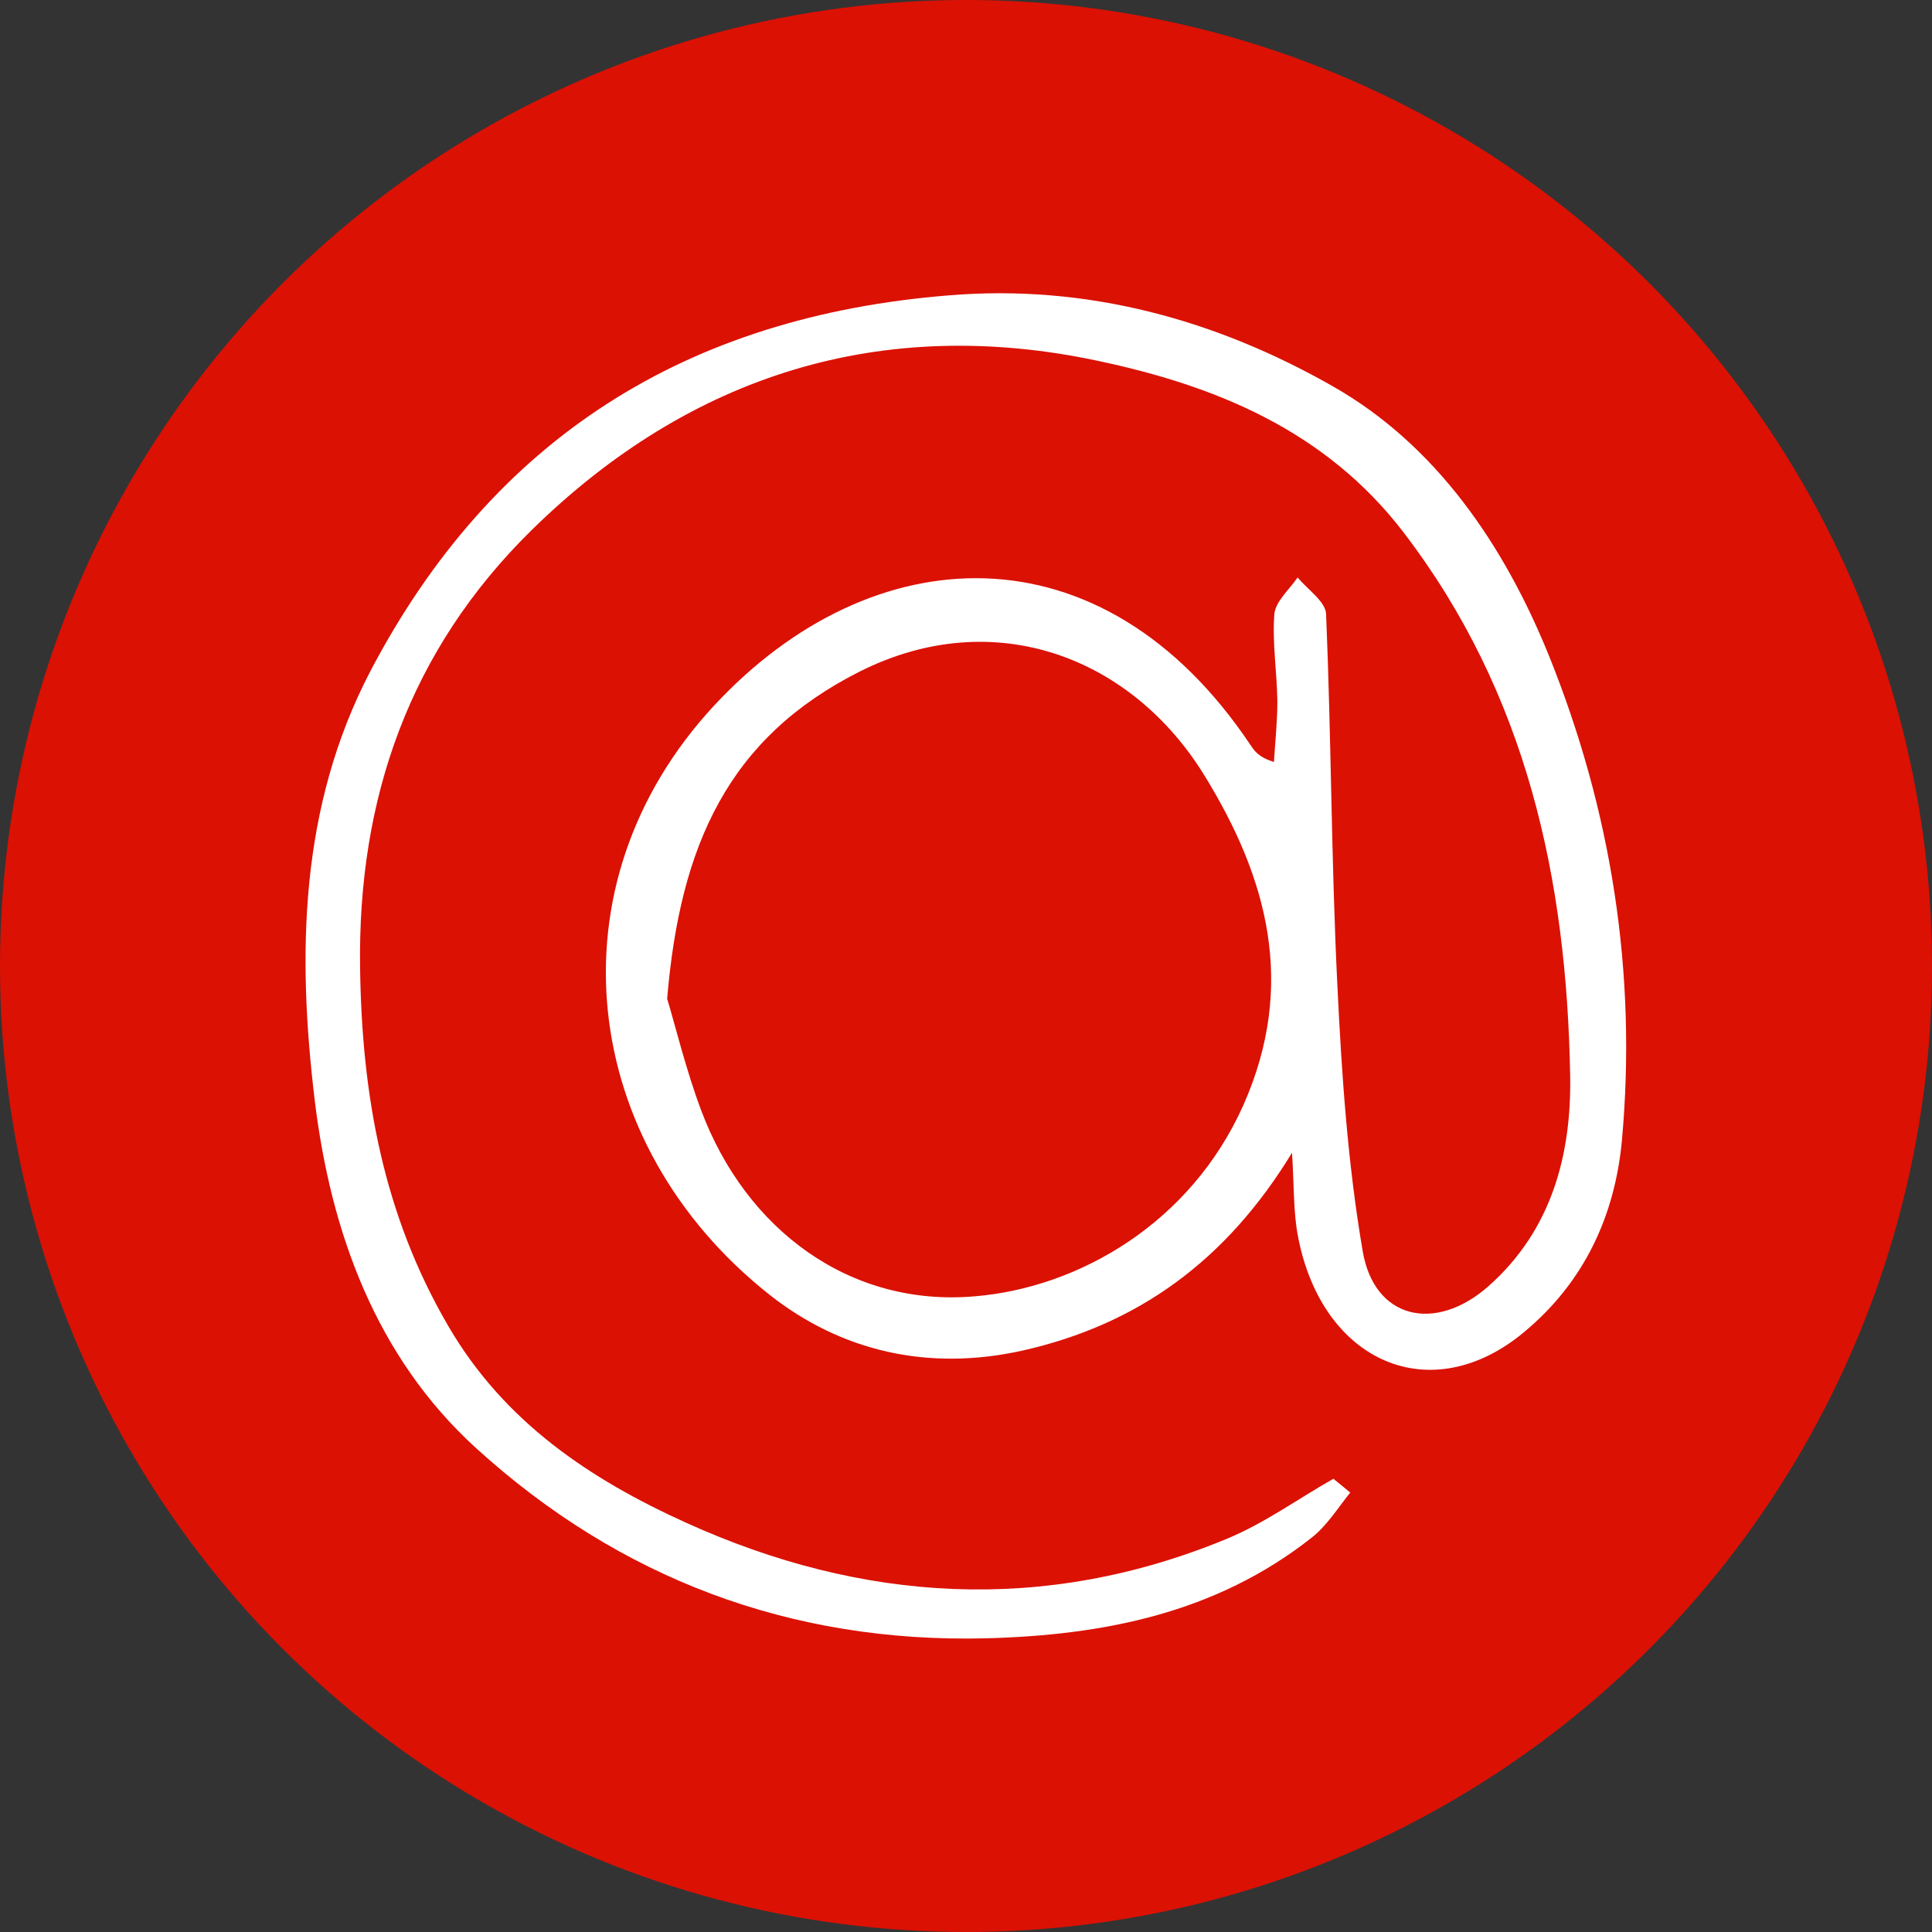
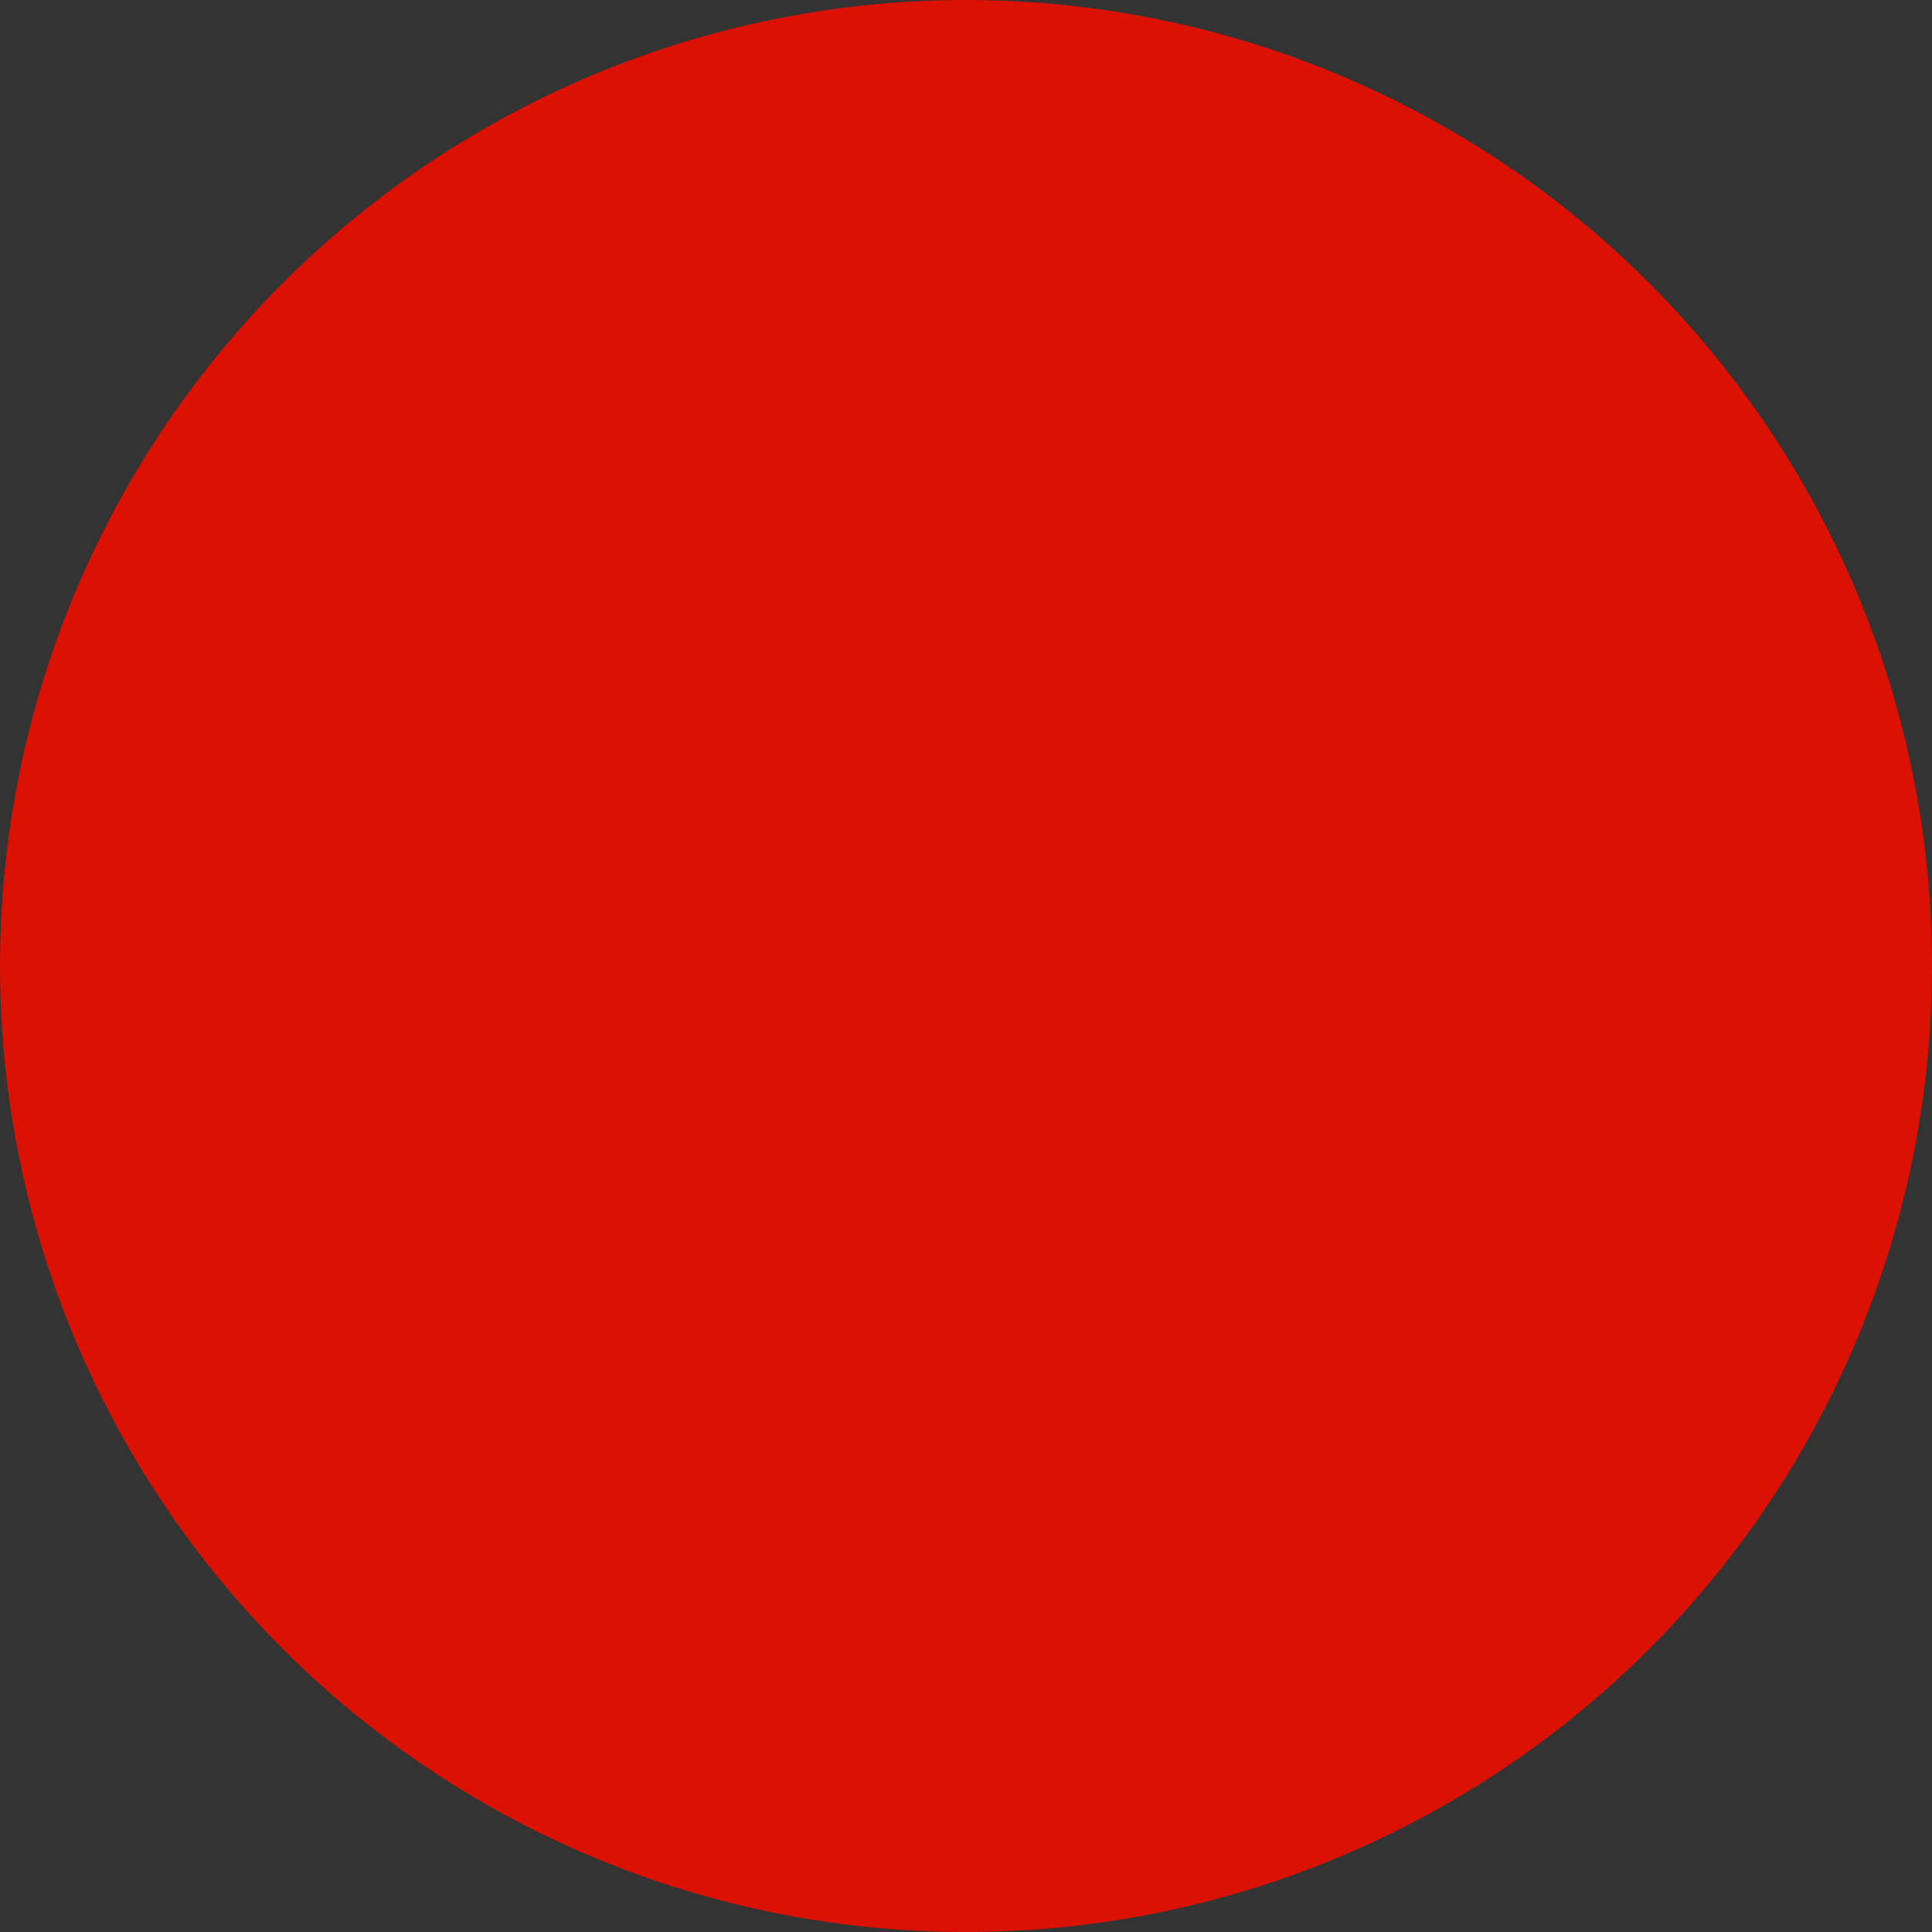
<svg xmlns="http://www.w3.org/2000/svg" fill="#000000" height="448" preserveAspectRatio="xMidYMid meet" version="1" viewBox="32.1 24.1 448.0 448.0" width="448" zoomAndPan="magnify">
  <rect x="32.1" y="24.1" width="448.0" height="448.0" fill="#333333" stroke="none" />
  <g id="change1_1">
    <circle cx="256.1" cy="248.1" fill="#db1104" r="224" />
  </g>
  <g id="change2_1">
-     <path d="M391.3,176.2c-10.4-25.7-26.2-48.9-50.1-62.5c-27-15.4-57-23.8-89.2-21.1c-60.6,4.9-105.6,33-134,87.1 c-16.5,31.6-17,65.8-12.9,99.7c3.7,30.3,14.1,59.3,37.4,80.5c33.2,30.2,72.9,45.2,118.1,44.1c27.3-0.7,53.4-5.8,75.6-23.3 c3.6-2.8,6.1-6.9,9-10.5c-1.3-1.1-2.6-2.1-3.9-3.2c-8.3,4.7-16.1,10.4-24.9,14c-42.2,17.4-84.4,14.7-125.2-3.8 c-22.1-10-42.2-23.3-55.2-45.7c-15.1-25.9-20-53.6-20.4-82.9c-0.6-39.4,11.5-73.8,39.8-101.6c36.8-36.1,81.3-49.9,131.4-39.2 c26.9,5.7,52.6,16,70.8,39.8c28.6,37.4,37.8,80.5,38.6,126c0.3,18.3-4.3,35.8-19,48.8c-12.3,10.8-26.4,7.6-29.1-8.1 c-3.5-20.4-4.9-41.2-5.9-62c-1.4-28.6-1.4-57.2-2.6-85.8c-0.1-2.9-4.3-5.7-6.6-8.5c-1.9,2.8-5.1,5.5-5.4,8.5 c-0.5,6.7,0.6,13.4,0.7,20.2c0,4.7-0.5,9.4-0.8,14.1c-3.7-1.2-4.5-2.6-5.4-3.9c-34.5-51.6-87.9-48.5-124.4-9.2 c-38.7,41.7-31.3,101.7,12.8,136.6c16.7,13.2,36.9,17.8,58.6,13c26.8-6,47.3-20.8,62.6-45.9c0.5,8,0.3,13.9,1.4,19.5 c5.6,29.1,30.8,40.1,52.4,22.1c14.1-11.7,21.1-27.2,22.7-44.5C411.7,249.8,405.8,212.2,391.3,176.2z M320.4,280.4 c-12.2,27.3-38.1,42.3-62.3,44.3c-28.9,2.5-53-15.4-63.4-43.1c-3.6-9.6-6-19.7-7.9-25.9c3-35.8,14.3-60.6,44.7-75.9 c31.3-15.7,63.2-3.2,80,24.3C326,227.7,332.8,252.5,320.4,280.4z" fill="#ffffff" />
-   </g>
+     </g>
</svg>